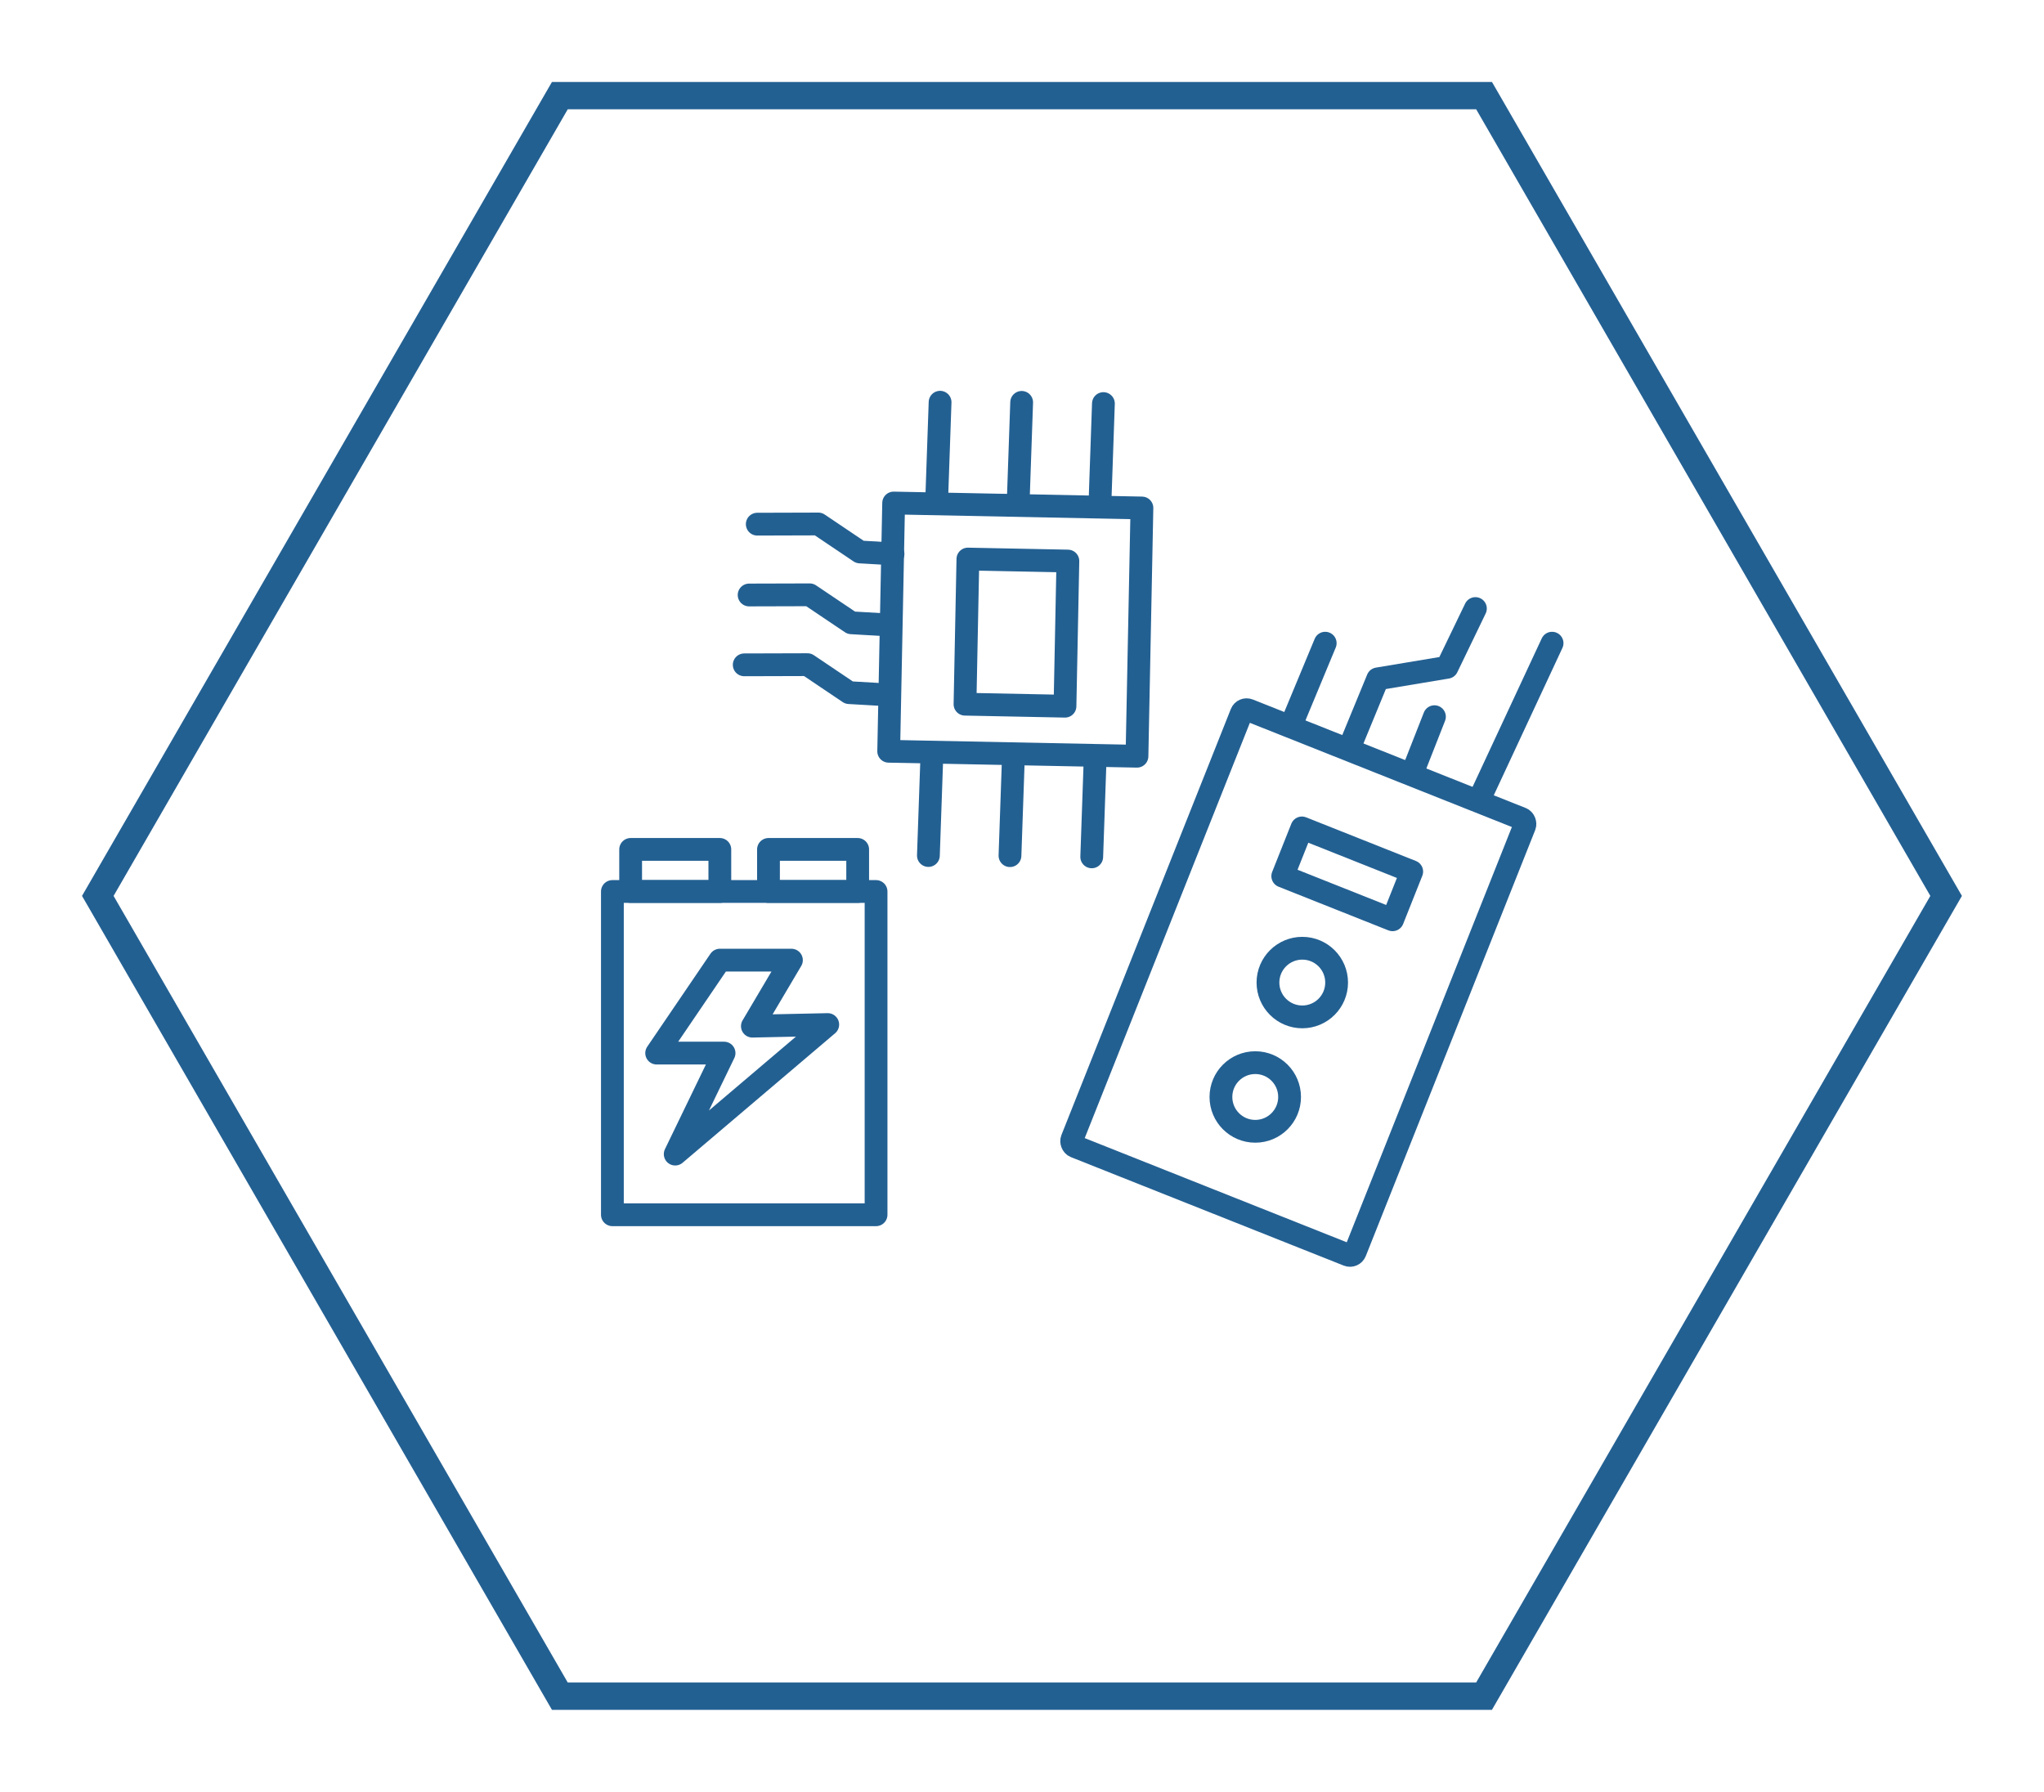
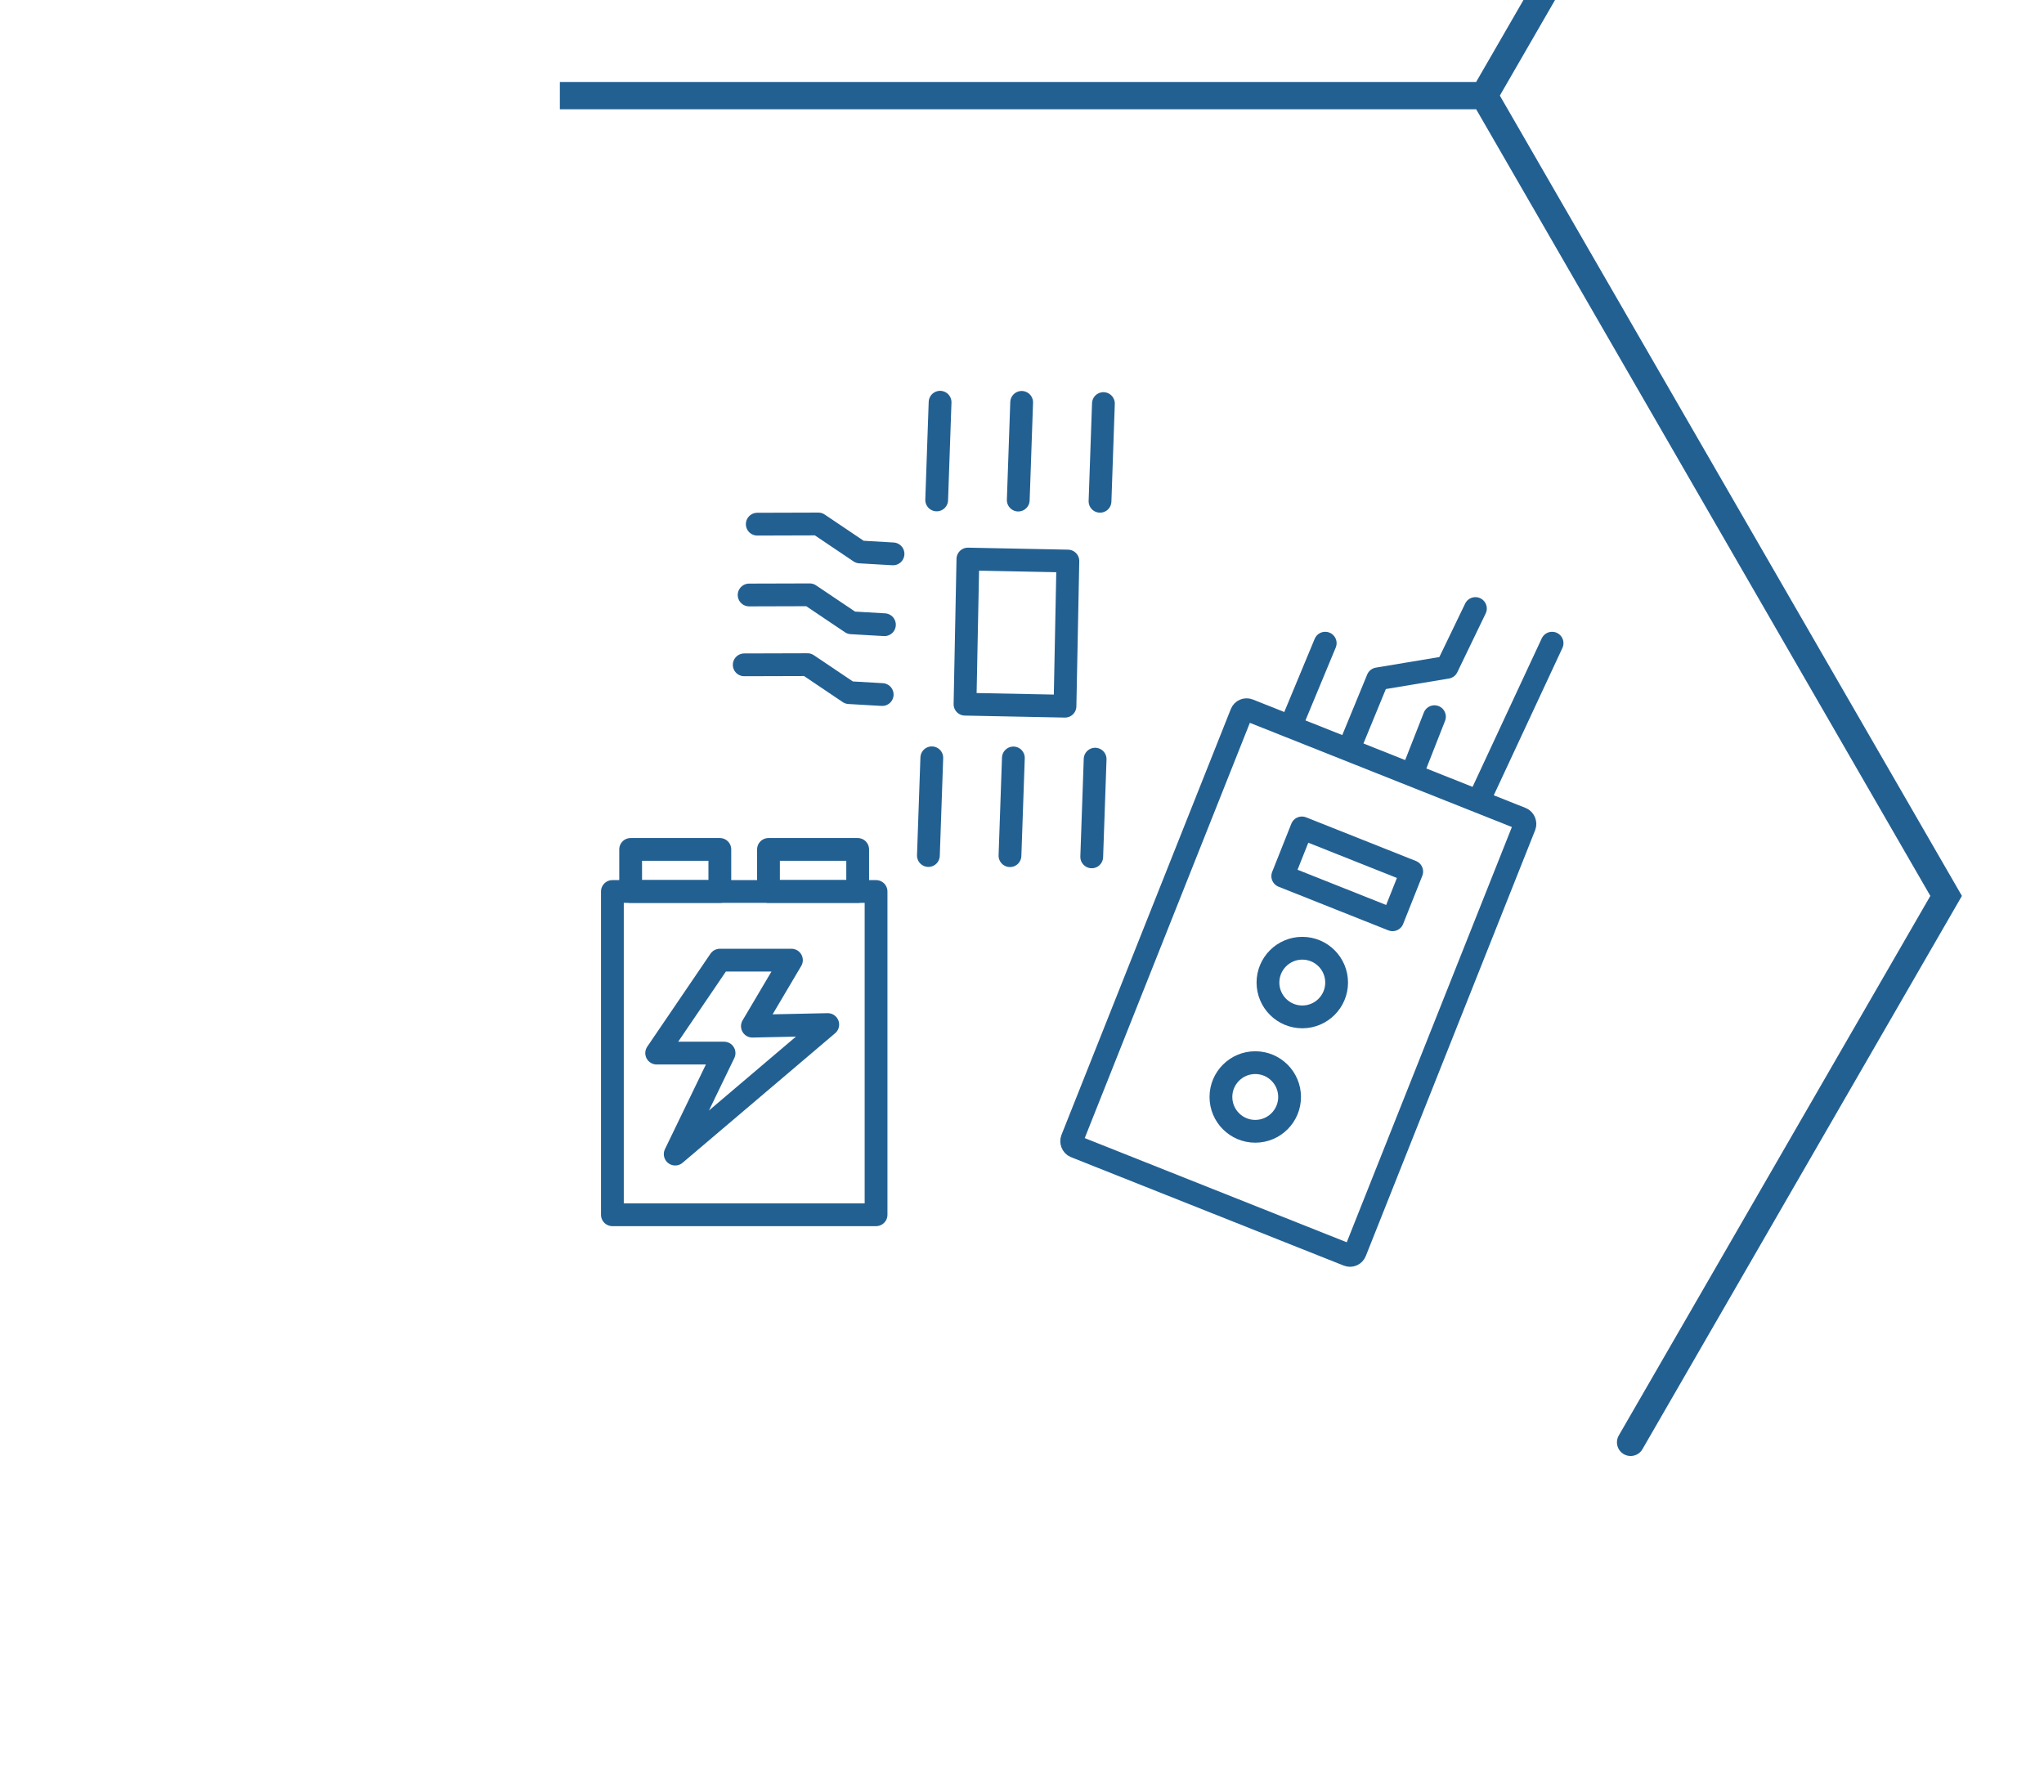
<svg xmlns="http://www.w3.org/2000/svg" width="224.281" height="196.642" viewBox="0 0 224.281 196.642">
  <defs>
    <filter id="a" x="13.571" y="11.421" width="197.904" height="173.8" filterUnits="userSpaceOnUse">
      <feOffset dy="3" input="SourceAlpha" />
      <feGaussianBlur stdDeviation="3" result="b" />
      <feFlood flood-opacity="0.161" />
      <feComposite operator="in" in2="b" />
      <feComposite in="SourceGraphic" />
    </filter>
    <filter id="c" x="0" y="0" width="224.281" height="196.642" filterUnits="userSpaceOnUse">
      <feOffset dy="3" input="SourceAlpha" />
      <feGaussianBlur stdDeviation="3" result="d" />
      <feFlood flood-opacity="0.161" />
      <feComposite operator="in" in2="d" />
      <feComposite in="SourceGraphic" />
    </filter>
  </defs>
  <g transform="translate(-1080.451 -1906.193)">
    <g transform="matrix(1, 0, 0, 1, 1080.45, 1906.19)" filter="url(#a)">
      <path d="M188.132,180.826l30.709-53.19-44.976-77.9H83.914l-44.976,77.9,44.976,77.9h89.952l14.267-24.71" transform="translate(-16.37 -32.32)" fill="#fff" />
    </g>
    <g transform="matrix(1, 0, 0, 1, 1080.45, 1906.19)" filter="url(#c)">
-       <path d="M207.133,197.521l34.62-59.964-50.7-87.821H89.642l-50.7,87.821,50.7,87.821H191.05l16.084-27.857" transform="translate(-28.21 -42.24)" fill="none" stroke="#236092" stroke-linecap="round" stroke-miterlimit="10" stroke-width="3" />
+       <path d="M207.133,197.521l34.62-59.964-50.7-87.821H89.642H191.05l16.084-27.857" transform="translate(-28.21 -42.24)" fill="none" stroke="#236092" stroke-linecap="round" stroke-miterlimit="10" stroke-width="3" />
    </g>
    <g transform="translate(643.403 1735.286)">
-       <rect width="27.248" height="27.248" transform="translate(535.105 226.107) rotate(1.143)" stroke-width="2.5" stroke="#236092" stroke-linecap="round" stroke-linejoin="round" fill="none" />
      <rect width="33.441" height="51.54" rx="0.61" transform="translate(573.491 248.606) rotate(21.684)" stroke-width="2.5" stroke="#236092" stroke-linecap="round" stroke-linejoin="round" fill="none" />
      <rect width="10.973" height="15.931" transform="translate(543.252 232.256) rotate(1.143)" stroke-width="2.5" stroke="#236092" stroke-linecap="round" stroke-linejoin="round" fill="none" />
      <line y1="10.722" x2="0.373" transform="translate(539.827 215.046)" stroke-width="2.5" stroke="#236092" stroke-linecap="round" stroke-linejoin="round" fill="none" />
      <line y1="10.722" x2="0.373" transform="translate(548.778 215.062)" stroke-width="2.5" stroke="#236092" stroke-linecap="round" stroke-linejoin="round" fill="none" />
      <line y1="10.722" x2="0.373" transform="translate(557.749 215.194)" stroke-width="2.5" stroke="#236092" stroke-linecap="round" stroke-linejoin="round" fill="none" />
      <line y1="10.722" x2="0.373" transform="translate(538.918 254.067)" stroke-width="2.5" stroke="#236092" stroke-linecap="round" stroke-linejoin="round" fill="none" />
      <line y1="10.722" x2="0.373" transform="translate(547.869 254.083)" stroke-width="2.5" stroke="#236092" stroke-linecap="round" stroke-linejoin="round" fill="none" />
      <line y1="10.722" x2="0.373" transform="translate(556.84 254.214)" stroke-width="2.5" stroke="#236092" stroke-linecap="round" stroke-linejoin="round" fill="none" />
      <path d="M531.971,229.112l-3.634-.21-4.562-3.071-6.7.02" transform="translate(3.065 2.576)" fill="none" stroke="#236092" stroke-linecap="round" stroke-linejoin="round" stroke-width="2.5" />
      <path d="M531.2,235.386l-3.634-.21L523,232.105l-6.646.019" transform="translate(2.893 4.075)" fill="none" stroke="#236092" stroke-linecap="round" stroke-linejoin="round" stroke-width="2.5" />
      <path d="M531.059,241.572l-3.634-.21-4.562-3.071-6.943.02" transform="translate(2.789 5.553)" fill="none" stroke="#236092" stroke-linecap="round" stroke-linejoin="round" stroke-width="2.5" />
      <circle cx="3.767" cy="3.767" r="3.767" transform="translate(571.016 287.519)" fill="none" stroke="#236092" stroke-linecap="round" stroke-linejoin="round" stroke-width="2.5" />
      <circle cx="3.767" cy="3.767" r="3.767" transform="translate(576.177 274.964)" fill="none" stroke="#236092" stroke-linecap="round" stroke-linejoin="round" stroke-width="2.5" />
      <rect width="12.965" height="5.692" transform="translate(579.903 261.761) rotate(21.684)" stroke-width="2.5" stroke="#236092" stroke-linecap="round" stroke-linejoin="round" fill="none" />
      <line y1="8.95" x2="3.718" transform="translate(578.741 241.488)" stroke-width="2.5" stroke="#236092" stroke-linecap="round" stroke-linejoin="round" fill="none" />
      <path d="M569.517,248.6l3.113-7.563,7.606-1.268,3.112-6.449" transform="translate(15.592 4.366)" fill="none" stroke="#236092" stroke-linecap="round" stroke-linejoin="round" stroke-width="2.5" />
      <line y1="6.164" x2="2.421" transform="translate(592.024 249.555)" stroke-width="2.5" stroke="#236092" stroke-linecap="round" stroke-linejoin="round" fill="none" />
      <line y1="17.149" x2="7.989" transform="translate(599.363 241.488)" stroke-width="2.5" stroke="#236092" stroke-linecap="round" stroke-linejoin="round" fill="none" />
      <rect width="28.931" height="35.475" transform="translate(504.244 268.737)" stroke-width="2.5" stroke="#236092" stroke-linecap="round" stroke-linejoin="round" fill="none" />
      <rect width="9.787" height="4.618" transform="translate(506.246 264.12)" stroke-width="2.5" stroke="#236092" stroke-linecap="round" stroke-linejoin="round" fill="none" />
      <rect width="9.787" height="4.618" transform="translate(521.371 264.12)" stroke-width="2.5" stroke="#236092" stroke-linecap="round" stroke-linejoin="round" fill="none" />
      <path d="M522.953,264.466H515.1l-6.934,10.2h7.395L510.2,285.75l16.738-14.216-8.269.176Z" transform="translate(0.936 11.805)" fill="none" stroke="#236092" stroke-linecap="round" stroke-linejoin="round" stroke-width="2.5" />
    </g>
  </g>
</svg>